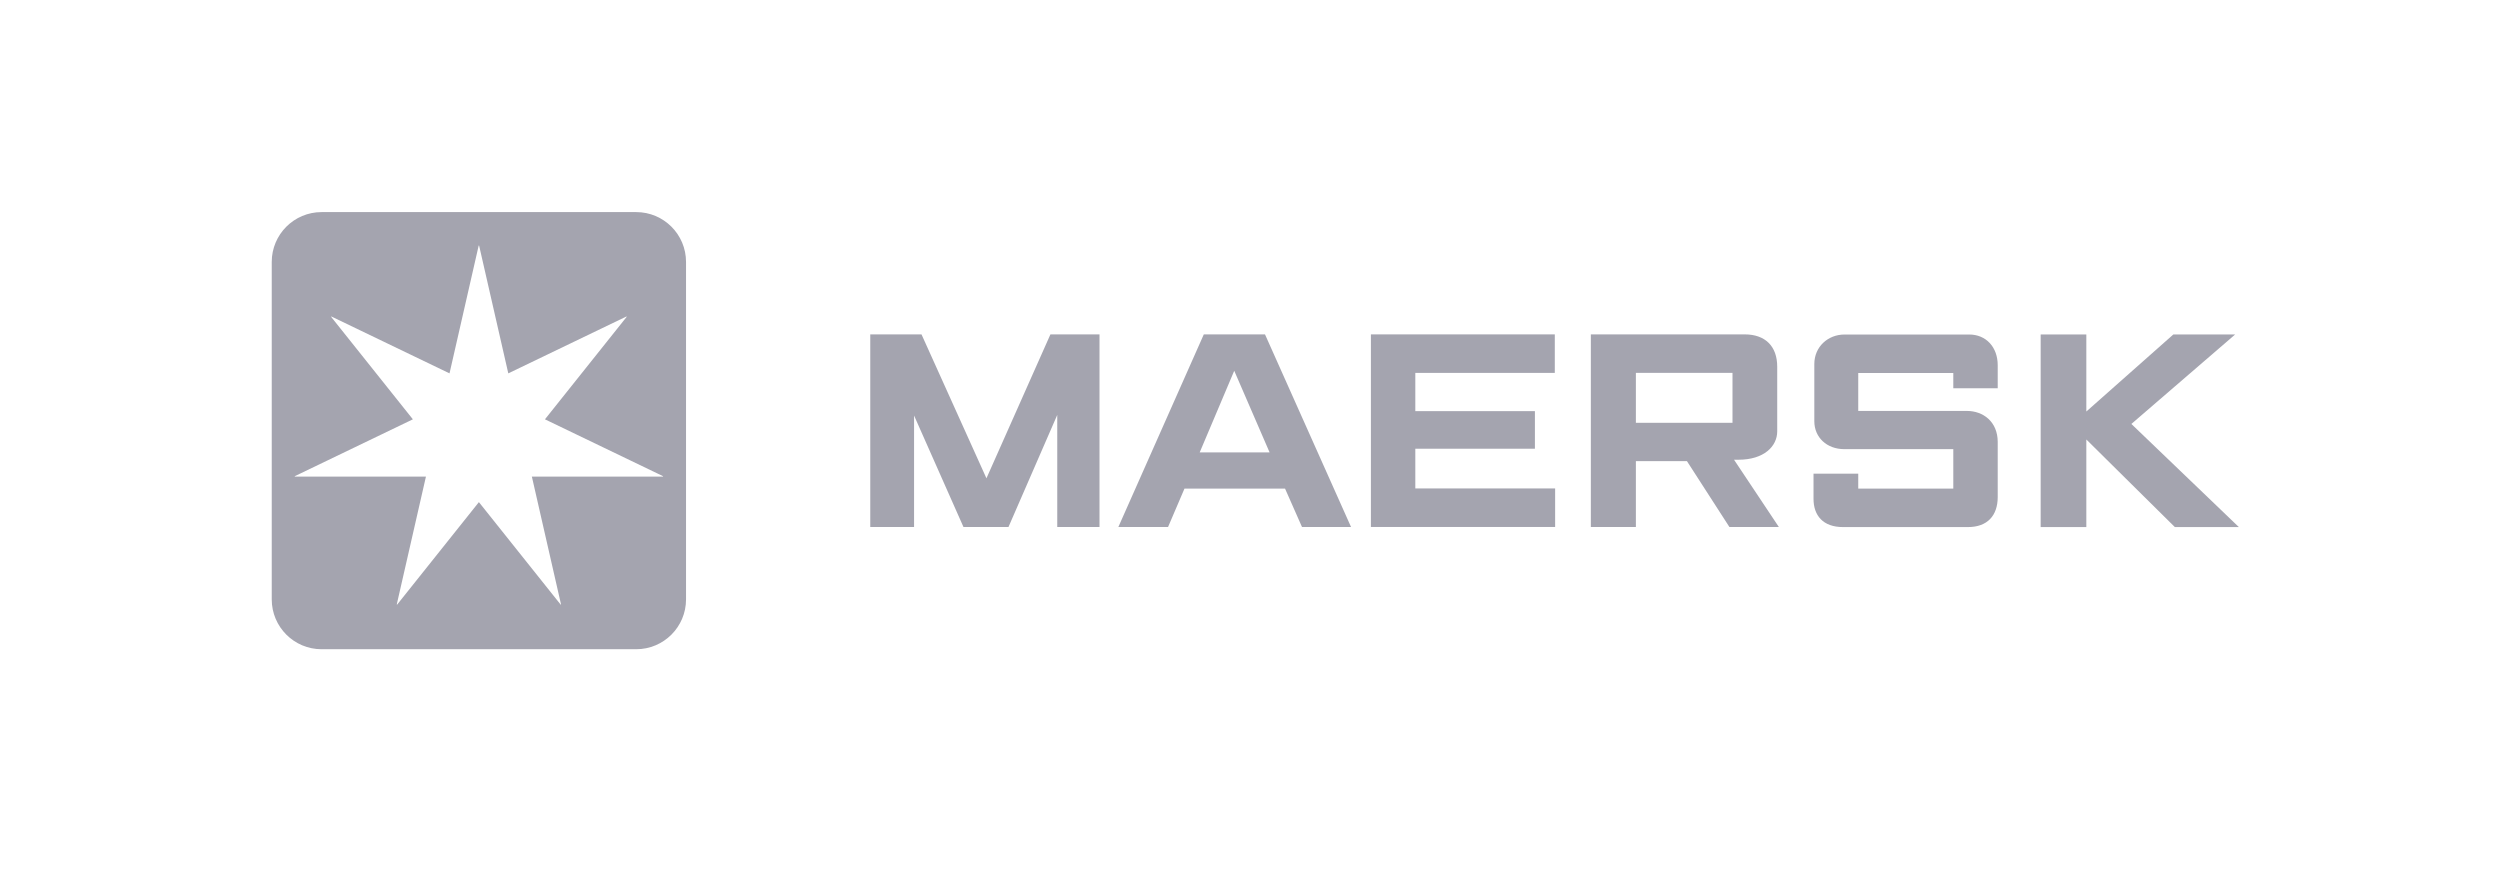
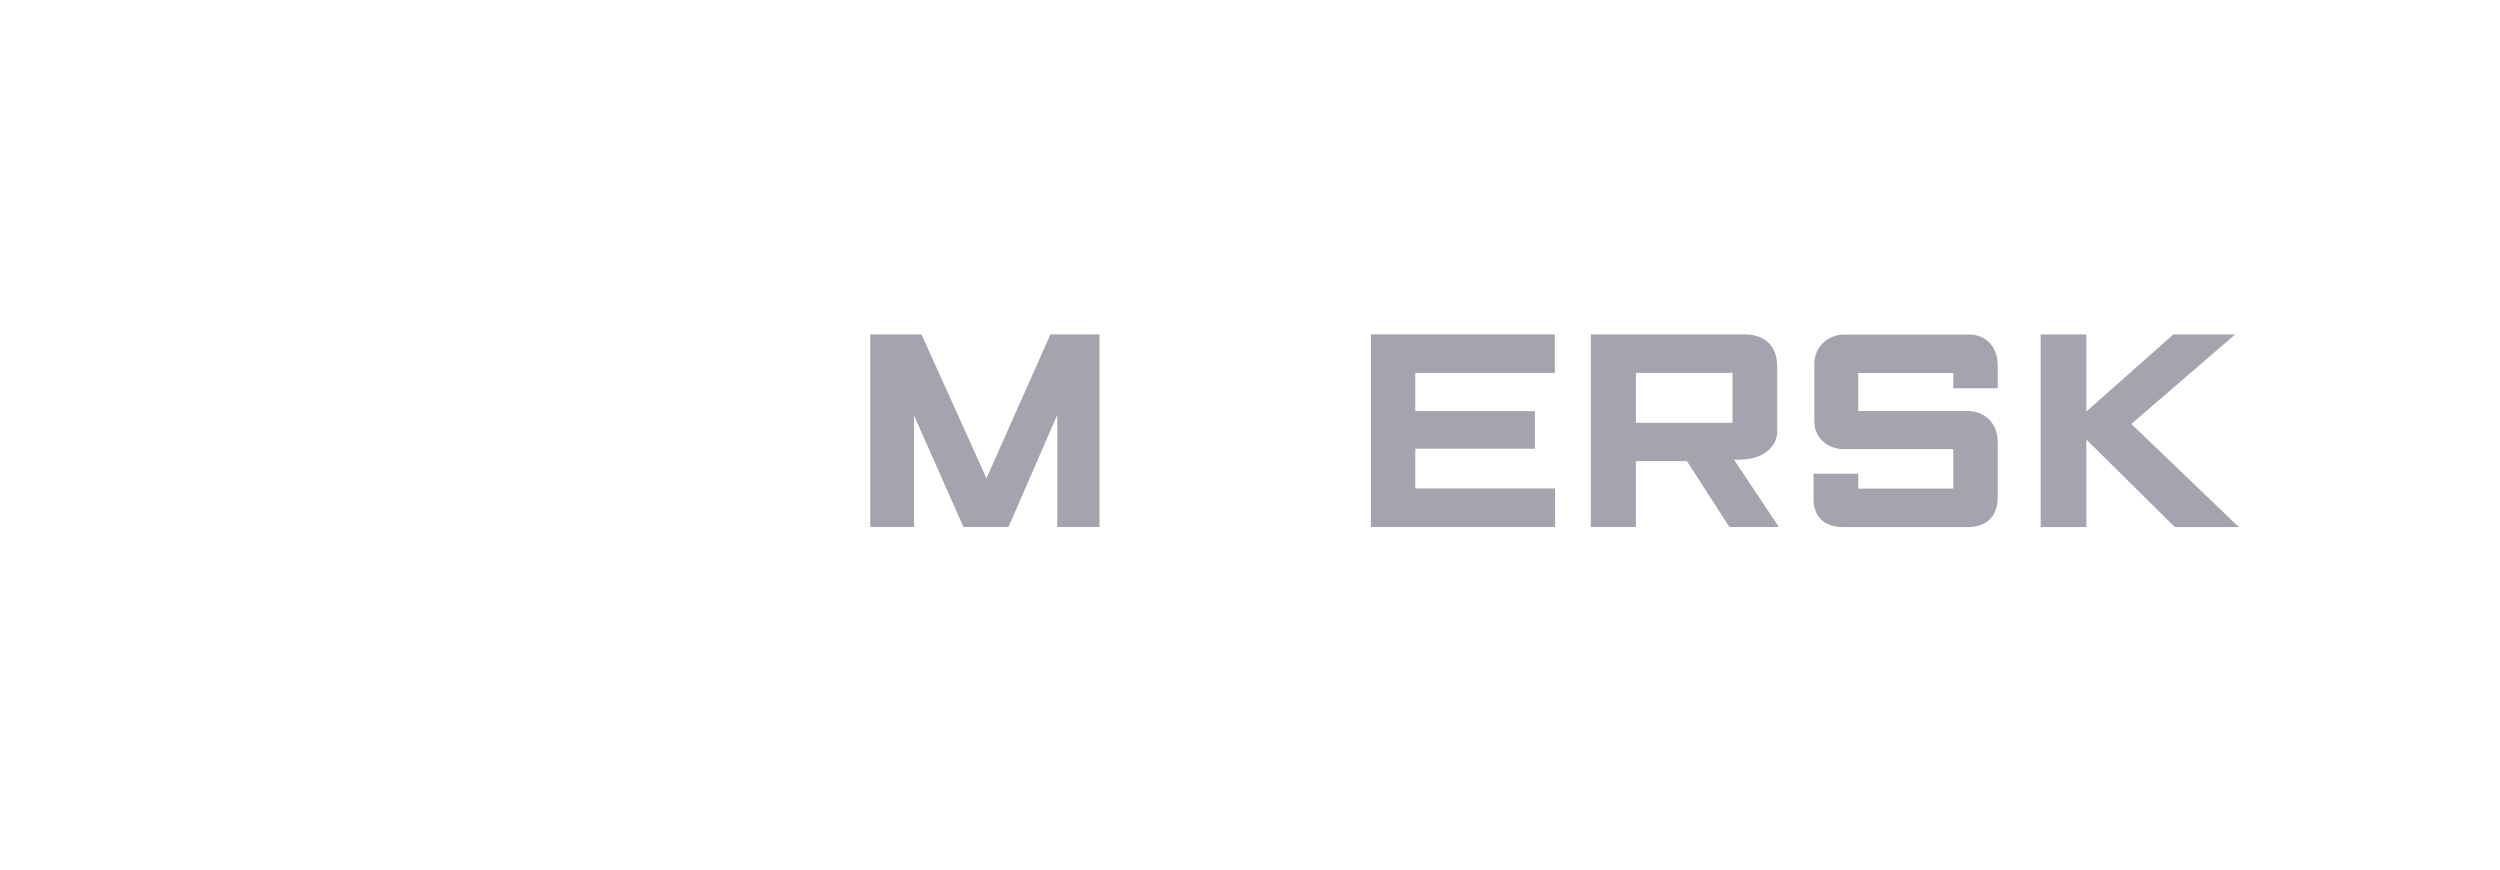
<svg xmlns="http://www.w3.org/2000/svg" width="184" height="64" viewBox="0 0 184 64" fill="none">
  <path fill-rule="evenodd" clip-rule="evenodd" d="M64.051 38.785V24.611H67.823L72.602 35.203L77.311 24.611H80.924V38.785H77.814V30.539L74.225 38.785H70.91L67.275 30.584V38.785H64.051Z" fill="#A4A4AF" />
-   <path fill-rule="evenodd" clip-rule="evenodd" d="M93.442 33.297L90.84 27.289L88.297 33.297H93.442ZM85.97 38.785H82.312L88.6 24.611H93.104L99.436 38.785H95.826L94.579 35.961H87.178L85.97 38.785Z" fill="#A4A4AF" />
  <path fill-rule="evenodd" clip-rule="evenodd" d="M100.898 38.785V24.611H114.433V27.445H104.167V30.26H112.969V33.026H104.167V35.949H114.458V38.785H100.898Z" fill="#A4A4AF" />
  <path fill-rule="evenodd" clip-rule="evenodd" d="M120.401 31.119H127.512V27.445H120.401V31.119ZM117.086 38.785V24.611H128.412C129.925 24.611 130.803 25.487 130.803 26.988V31.75C130.803 32.845 129.833 33.836 127.952 33.836C127.846 33.841 127.737 33.836 127.625 33.836L130.922 38.785H127.283L124.158 33.938H120.401V38.785H117.086Z" fill="#A4A4AF" />
  <path fill-rule="evenodd" clip-rule="evenodd" d="M136.767 38.793H135.645C134.18 38.793 133.475 37.946 133.475 36.714V34.862H136.767V35.959H143.763V33.057C143.763 33.057 137.019 33.057 135.738 33.057C134.457 33.057 133.534 32.196 133.534 31.001V26.793C133.534 25.52 134.539 24.62 135.761 24.62C136.982 24.62 144.934 24.62 144.934 24.62C146.174 24.62 147.032 25.545 147.032 26.883C147.032 28.219 147.032 28.574 147.032 28.574H143.763V27.454H136.767V30.245H144.769C145.95 30.245 147.032 31.027 147.032 32.531V36.577C147.032 37.955 146.268 38.793 144.838 38.793C143.408 38.793 136.767 38.793 136.767 38.793Z" fill="#A4A4AF" />
  <path fill-rule="evenodd" clip-rule="evenodd" d="M150.193 38.793V24.619H153.554V30.288L159.955 24.619H164.505L156.869 31.203L164.78 38.793H160.069L153.554 32.346V38.793H150.193Z" fill="#A4A4AF" />
-   <path fill-rule="evenodd" clip-rule="evenodd" d="M46.824 47.783C48.85 47.783 50.492 46.141 50.492 44.115V19.279C50.492 17.253 48.85 15.61 46.824 15.61H23.669C21.642 15.61 20 17.253 20 19.279V44.115C20 46.141 21.642 47.783 23.669 47.783H46.824ZM46.125 23.317L40.108 30.862L48.804 35.049L48.797 35.079H39.145L41.292 44.487L41.265 44.5L35.247 36.956L29.229 44.5L29.201 44.488L31.349 35.079H21.698L21.691 35.049L30.387 30.862L24.369 23.317L24.388 23.293L33.084 27.48L35.232 18.072H35.262L37.41 27.48L46.106 23.293L46.125 23.317Z" fill="#A4A4AF" />
</svg>